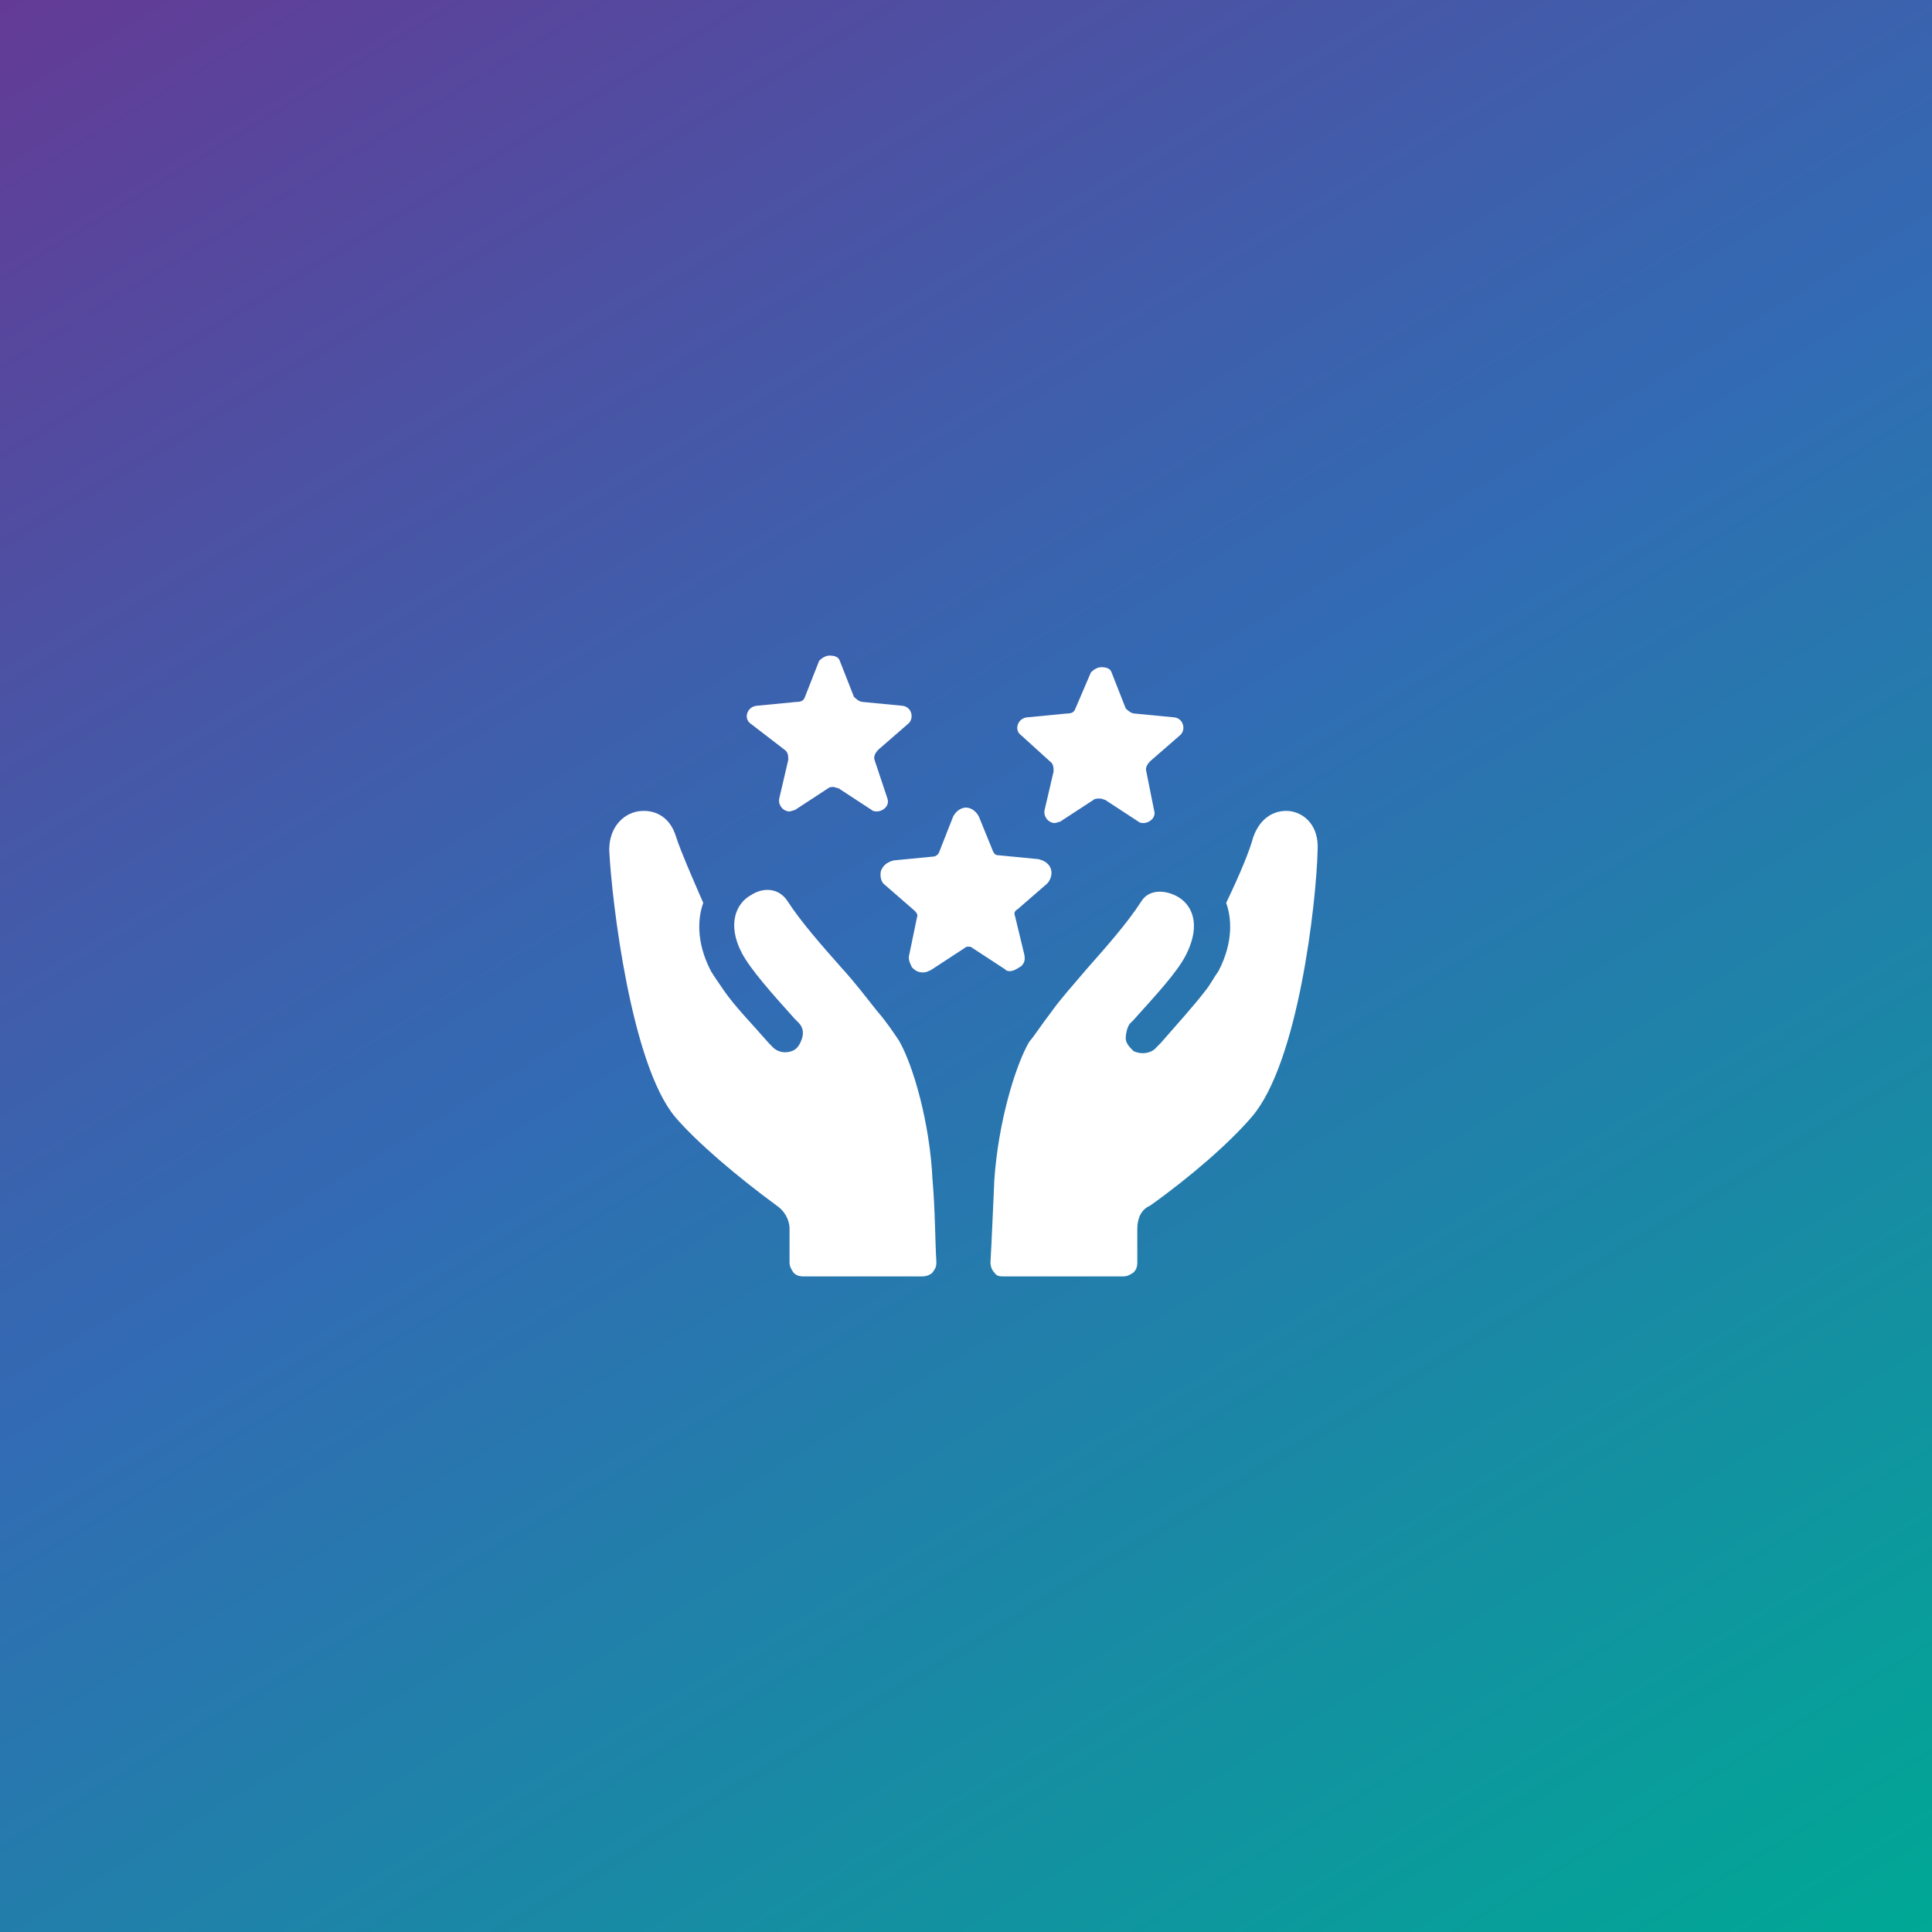
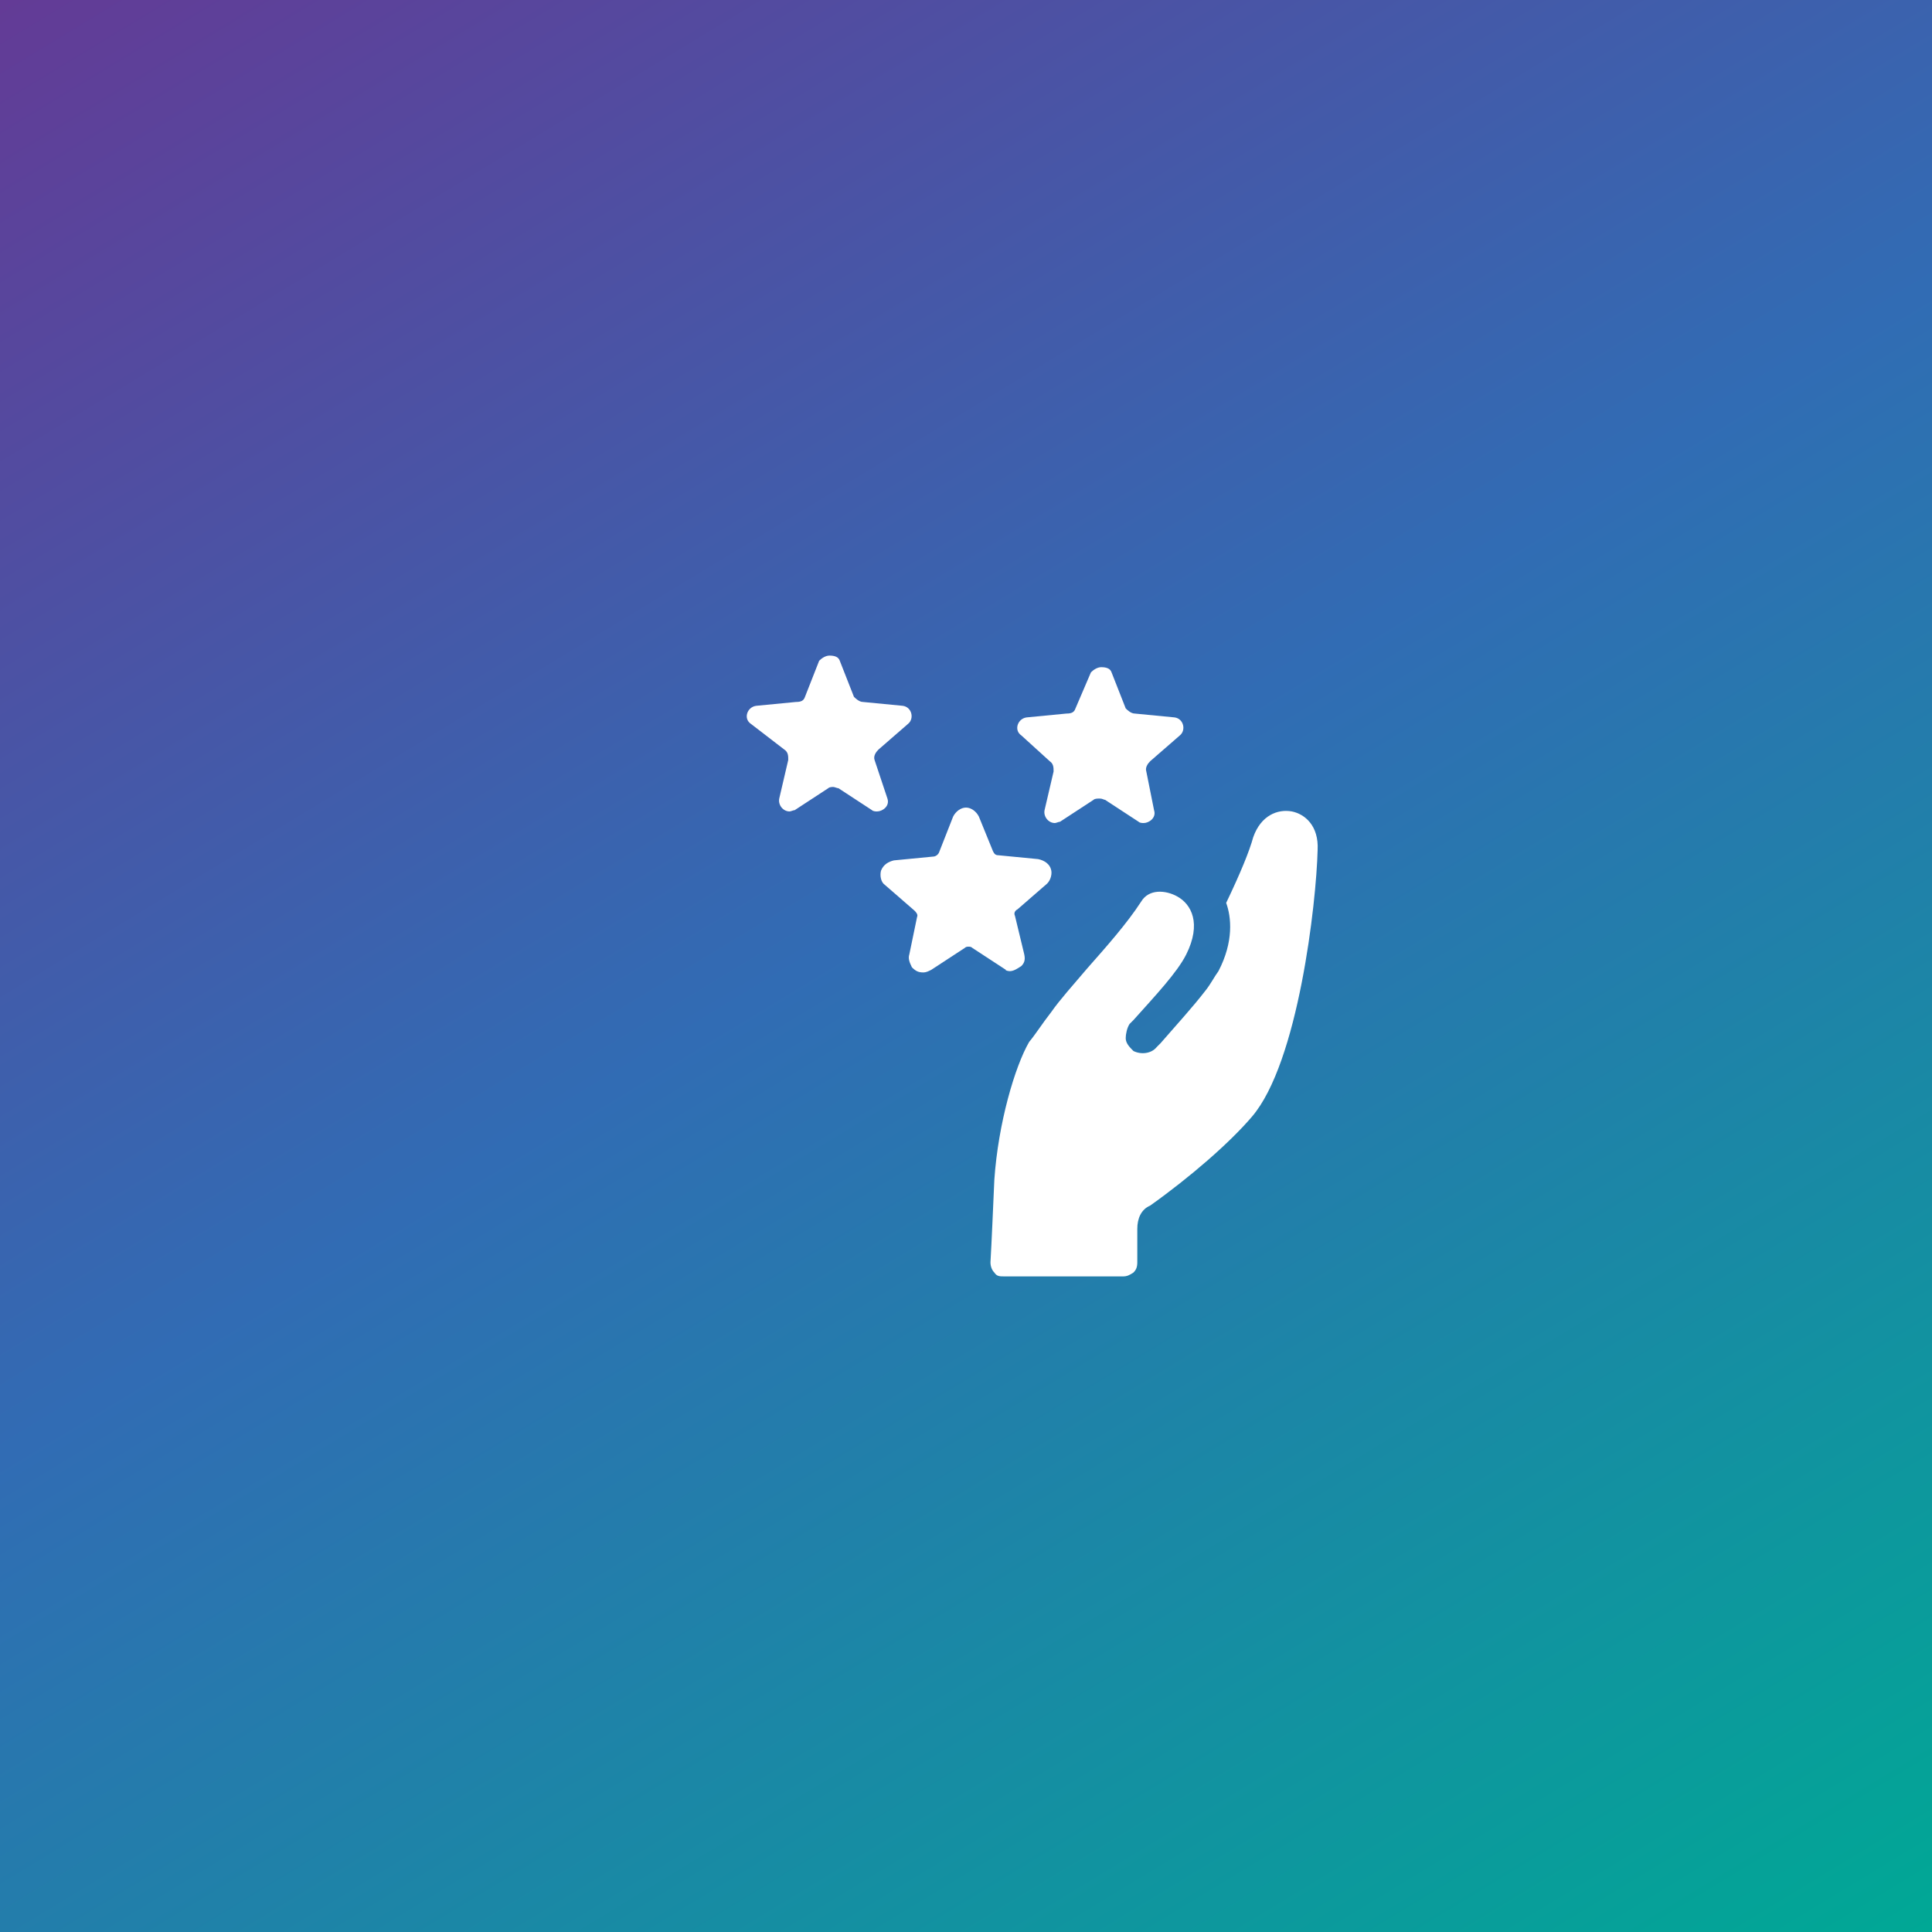
<svg xmlns="http://www.w3.org/2000/svg" version="1.1" id="Layer_1" x="0px" y="0px" viewBox="0 0 150 150" style="enable-background:new 0 0 150 150;" xml:space="preserve">
  <rect x="0" y="0" width="150" height="150" fill="#333333" stroke="none" />
  <style type="text/css">
	.st0{fill:url(#SVGID_1_);}
	.st1{fill:#FFFFFF;}
</style>
  <linearGradient id="SVGID_1_" gradientUnits="userSpaceOnUse" x1="21.558" y1="163.08" x2="128.442" y2="-13.08" gradientTransform="matrix(1 0 0 -1 0 150)">
    <stop offset="0" style="stop-color:#633B96" />
    <stop offset="0.47" style="stop-color:#316CB4" />
    <stop offset="1" style="stop-color:#00A895" />
  </linearGradient>
  <rect class="st0" width="150" height="150" />
  <g>
    <path class="st1" d="M78.4,75.4c0.3,0,0.6-0.2,0.9-0.4c0.3-0.3,0.3-0.6,0.2-1l-0.7-2.9c-0.1-0.2,0-0.4,0.2-0.5l2.3-2   c0.3-0.3,0.4-0.8,0.3-1.1c-0.1-0.4-0.5-0.7-1-0.8l-3.1-0.3c-0.2,0-0.3-0.1-0.4-0.3L76,63.4c-0.2-0.4-0.6-0.7-1-0.7   c-0.4,0-0.8,0.3-1,0.7l-1.1,2.8c-0.1,0.2-0.3,0.3-0.4,0.3l-3.1,0.3c-0.4,0.1-0.8,0.3-1,0.8c-0.1,0.4,0,0.9,0.3,1.1l2.3,2   c0.1,0.1,0.3,0.3,0.2,0.5l-0.6,2.9c-0.1,0.3,0,0.6,0.2,1c0.3,0.3,0.5,0.4,0.9,0.4c0.2,0,0.4-0.1,0.6-0.2l2.6-1.7   c0.1-0.1,0.2-0.1,0.3-0.1s0.2,0,0.3,0.1l2.6,1.7C78,75.3,78.2,75.4,78.4,75.4z" />
    <path class="st1" d="M60.9,58.2c0.3,0.2,0.3,0.5,0.3,0.8l-0.7,3c-0.1,0.5,0.3,1,0.8,1c0.1,0,0.3-0.1,0.4-0.1l2.6-1.7   c0.1-0.1,0.3-0.1,0.4-0.1c0.1,0,0.3,0.1,0.4,0.1l2.6,1.7c0.1,0.1,0.3,0.1,0.4,0.1c0.4,0,1-0.4,0.8-1l-1-3c-0.1-0.3,0.1-0.6,0.3-0.8   l2.3-2c0.5-0.4,0.3-1.3-0.4-1.4l-3.1-0.3c-0.3,0-0.6-0.3-0.7-0.4l-1.1-2.8c-0.1-0.3-0.4-0.4-0.8-0.4c-0.3,0-0.6,0.2-0.8,0.4   l-1.1,2.8c-0.1,0.3-0.3,0.4-0.7,0.4l-3.1,0.3c-0.7,0.1-1,1-0.4,1.4L60.9,58.2z" />
    <path class="st1" d="M81.5,59.1c0.3,0.2,0.3,0.5,0.3,0.8l-0.7,3c-0.1,0.5,0.3,1,0.8,1c0.1,0,0.3-0.1,0.4-0.1l2.6-1.7   C85,62,85.2,62,85.4,62c0.2,0,0.3,0.1,0.4,0.1l2.6,1.7c0.1,0.1,0.3,0.1,0.4,0.1c0.4,0,1-0.4,0.8-1l-0.6-3c-0.1-0.3,0.1-0.6,0.3-0.8   l2.3-2c0.5-0.4,0.3-1.3-0.4-1.4l-3.1-0.3c-0.3,0-0.6-0.3-0.7-0.4l-1.1-2.8c-0.1-0.3-0.4-0.4-0.8-0.4c-0.3,0-0.6,0.2-0.8,0.4   L83.5,55c-0.1,0.3-0.3,0.4-0.7,0.4l-3.1,0.3c-0.7,0.1-1,1-0.4,1.4L81.5,59.1z" />
    <path class="st1" d="M100.3,63c-1.1-0.2-2.4,0.3-3,2c-0.3,1.1-1,2.8-2.1,5.1c0.4,1.1,0.6,3-0.6,5.3c-0.3,0.4-0.6,1-1,1.5   c-1,1.3-2.2,2.6-3.5,4.1l-0.3,0.3c-0.4,0.5-1.2,0.6-1.8,0.3c-0.3-0.3-0.6-0.6-0.6-1c0-0.3,0.1-0.8,0.3-1.1l0.3-0.3   c1.7-1.9,3.4-3.7,4.1-5.1c1.2-2.4,0.4-3.9-0.7-4.5c-0.9-0.5-2.2-0.6-2.8,0.4c-1.1,1.7-2.7,3.5-4.2,5.2c-1.1,1.3-2.1,2.4-2.8,3.4   c-0.7,0.9-1.2,1.7-1.7,2.3c-1.1,1.9-2.4,6.3-2.7,10.7c-0.1,2.2-0.2,4.7-0.3,6.4c0,0.3,0.1,0.6,0.3,0.8c0.2,0.3,0.4,0.3,0.8,0.3h9.2   c0.3,0,0.5-0.1,0.8-0.3c0.2-0.2,0.3-0.4,0.3-0.8v-2.6c0-0.8,0.3-1.5,1-1.8c3.1-2.2,6.2-4.9,7.9-6.9c3.6-4.2,5-16.6,5.1-20.7   C102.4,64.1,101.3,63.2,100.3,63z" />
-     <path class="st1" d="M69.8,80.8c-0.4-0.6-1-1.5-1.7-2.3c-0.8-1-1.7-2.2-2.8-3.4c-1.5-1.7-3.1-3.5-4.2-5.2c-0.7-1-1.9-1-2.8-0.4   c-1.1,0.6-1.9,2.2-0.7,4.5c0.7,1.3,2.3,3.1,4.1,5.1l0.3,0.3c0.3,0.3,0.4,0.7,0.3,1.1c-0.1,0.4-0.3,0.8-0.6,1   c-0.5,0.3-1.3,0.3-1.8-0.3L59.7,81c-1.3-1.5-2.6-2.8-3.5-4.1c-0.4-0.6-0.7-1-1-1.5c-1.2-2.3-1-4.2-0.6-5.3c-1-2.3-1.7-3.9-2.1-5.1   c-0.5-1.7-1.8-2.2-3-2c-1.1,0.2-2.2,1.2-2.2,3c0.2,4,1.7,16.6,5.1,20.7c1.7,2,4.9,4.7,7.9,6.9c0.6,0.4,1,1.1,1,1.8v2.6   c0,0.3,0.1,0.5,0.3,0.8c0.2,0.2,0.4,0.3,0.8,0.3h9.2c0.3,0,0.6-0.1,0.8-0.3c0.2-0.3,0.3-0.4,0.3-0.8c-0.1-1.7-0.1-4.2-0.3-6.4   C72.2,87.2,70.9,82.7,69.8,80.8z" />
  </g>
</svg>